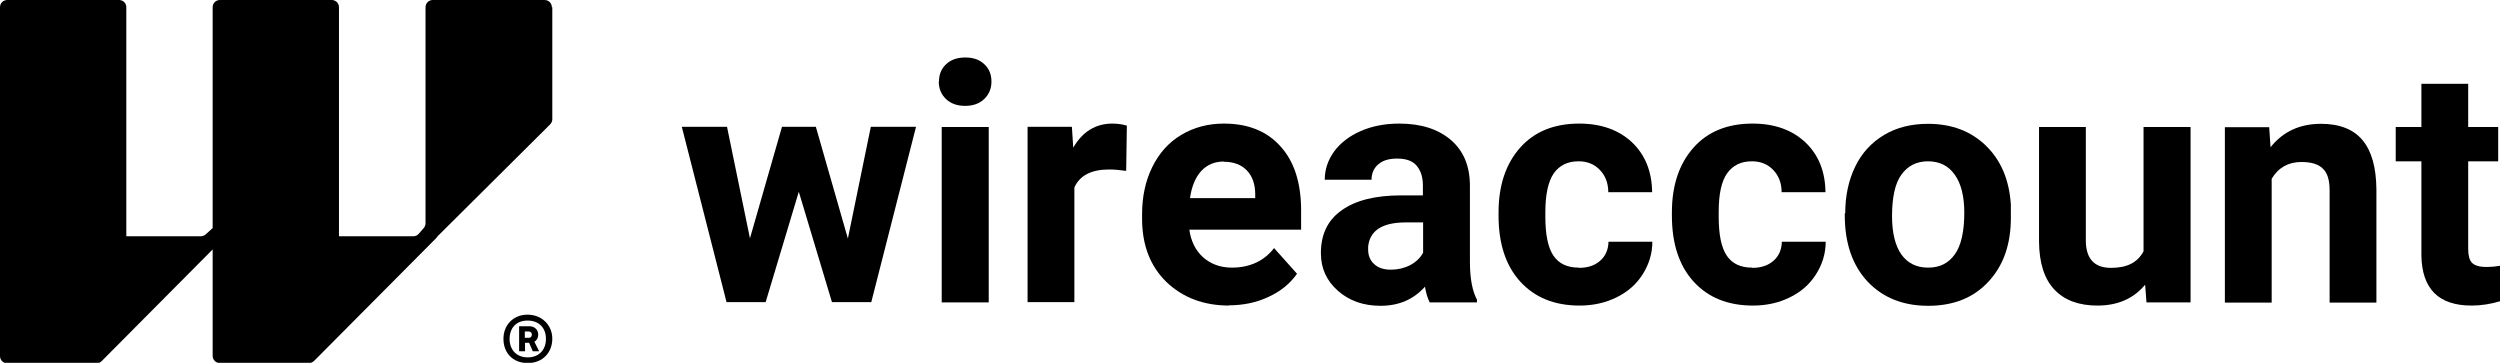
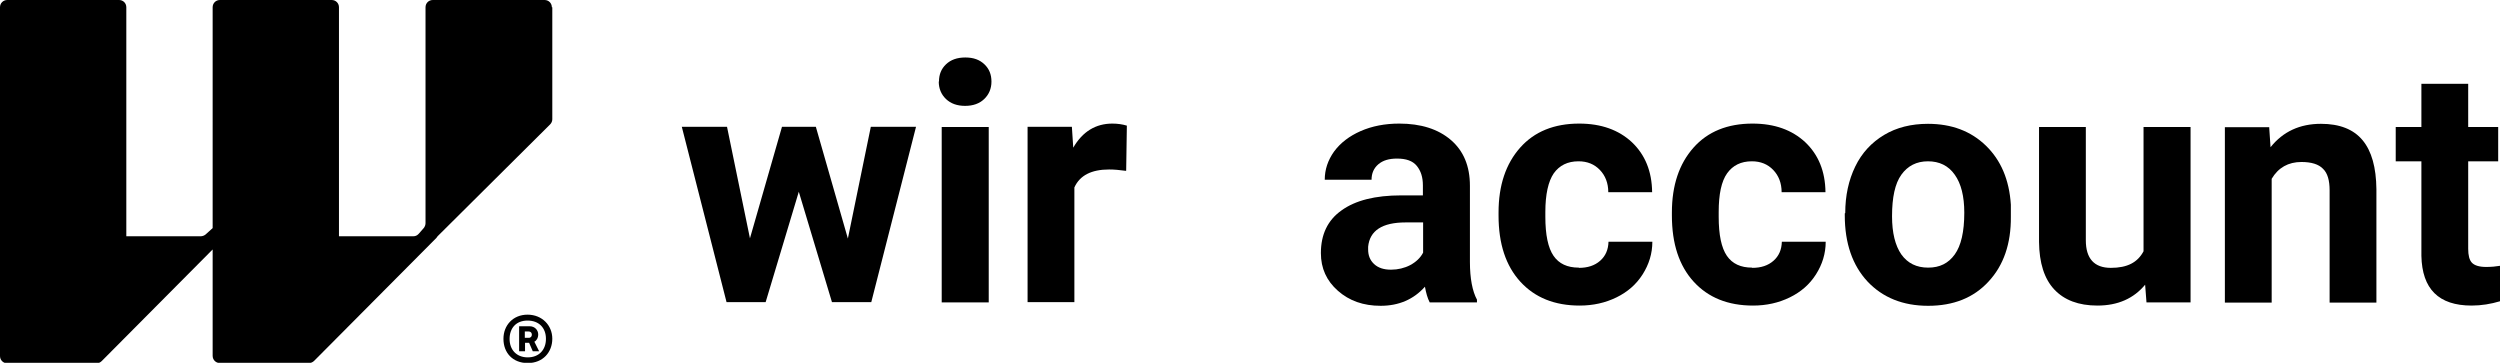
<svg xmlns="http://www.w3.org/2000/svg" id="Layer_2" viewBox="0 0 110.04 15.97">
  <defs>
    <style>.cls-1{stroke-width:0px;}</style>
  </defs>
  <g id="Layer_1-2">
    <path class="cls-1" d="M22.16,14.91c0-.59.42-1.06,1.06-1.06s1.09.47,1.09,1.06-.41,1.07-1.08,1.07-1.07-.46-1.07-1.06ZM24.03,14.91c0-.47-.3-.8-.81-.8s-.79.34-.79.81.3.81.8.81.8-.34.8-.81ZM22.85,14.36h.46c.24,0,.38.18.38.36,0,.16-.08.28-.17.32l.21.42h-.28l-.16-.37h-.18v.37h-.26v-1.1ZM23.27,14.87c.1,0,.14-.07.14-.14,0-.08-.05-.14-.14-.14h-.17v.28h.17Z" />
    <path class="cls-1" d="M24.31.32v4.93c0,.09-.04.17-.1.23l-4.95,4.92s0,0,0,0c-.01.02-.03.04-.05.07l-5.38,5.41c-.06.06-.14.1-.23.1h-3.92c-.18,0-.32-.14-.32-.32v-4.68l-4.88,4.91c-.06.06-.14.1-.23.1H.32c-.18,0-.32-.14-.32-.32V.32c0-.18.14-.32.32-.32h4.92c.18,0,.32.14.32.32v10.08h3.27c.08,0,.16-.03.22-.08l.31-.28V.32c0-.18.14-.32.32-.32h4.92c.18,0,.32.14.32.32v10.08h3.27c.08,0,.16-.03.21-.08l.04-.04h0s.21-.24.21-.24c.05-.06.08-.14.08-.22V.32c0-.18.14-.32.32-.32h4.92c.18,0,.32.14.32.32Z" />
    <path class="cls-1" d="M37.32,10.5l1.01-4.92h1.99l-1.97,7.72h-1.73l-1.46-4.86-1.46,4.86h-1.72l-1.97-7.72h1.99l1.01,4.91,1.41-4.91h1.49l1.41,4.92Z" />
    <path class="cls-1" d="M41.33,3.59c0-.31.1-.56.31-.76s.49-.3.85-.3.63.1.84.3c.21.2.31.45.31.76s-.11.57-.32.77c-.21.2-.49.3-.84.3s-.63-.1-.84-.3c-.21-.2-.32-.46-.32-.77ZM43.52,13.31h-2.07v-7.72h2.07v7.72Z" />
    <path class="cls-1" d="M49.56,7.52c-.28-.04-.53-.06-.74-.06-.78,0-1.29.26-1.53.79v5.05h-2.06v-7.72h1.95l.06.92c.41-.71.99-1.06,1.72-1.06.23,0,.44.03.64.09l-.03,1.98Z" />
-     <path class="cls-1" d="M54.11,13.45c-1.13,0-2.05-.35-2.77-1.04-.71-.69-1.07-1.62-1.07-2.78v-.2c0-.78.15-1.47.45-2.08s.72-1.08,1.27-1.41c.55-.33,1.18-.5,1.88-.5,1.06,0,1.89.33,2.49,1,.61.67.91,1.61.91,2.83v.84h-4.92c.07.5.27.91.6,1.21.34.3.76.46,1.27.46.79,0,1.42-.29,1.86-.86l1.01,1.13c-.31.44-.73.78-1.26,1.02-.53.25-1.11.37-1.76.37ZM53.87,7.11c-.41,0-.74.14-1,.42-.25.28-.42.67-.49,1.19h2.87v-.16c0-.46-.13-.81-.37-1.06s-.58-.38-1.01-.38Z" />
    <path class="cls-1" d="M62.93,13.31c-.1-.19-.16-.42-.21-.69-.5.56-1.15.84-1.95.84-.76,0-1.38-.22-1.88-.66-.5-.44-.75-.99-.75-1.66,0-.82.3-1.45.91-1.88.61-.44,1.48-.66,2.63-.66h.95v-.44c0-.36-.09-.64-.27-.86s-.47-.32-.87-.32c-.35,0-.62.08-.82.25-.2.17-.3.4-.3.68h-2.06c0-.45.14-.86.41-1.24.28-.38.67-.68,1.17-.9.5-.22,1.07-.33,1.7-.33.95,0,1.71.24,2.27.72s.84,1.15.84,2.02v3.35c0,.73.11,1.29.31,1.66v.12h-2.08ZM61.23,11.87c.3,0,.59-.07.84-.2.26-.14.45-.32.57-.55v-1.33h-.77c-1.03,0-1.58.36-1.65,1.07v.12c0,.26.08.47.26.64.18.17.43.25.74.25Z" />
    <path class="cls-1" d="M69.5,11.79c.38,0,.69-.1.93-.31.24-.21.36-.49.37-.84h1.93c0,.52-.15,1-.43,1.44-.28.44-.66.77-1.15,1.01-.49.24-1.03.36-1.62.36-1.1,0-1.97-.35-2.61-1.05-.64-.7-.96-1.67-.96-2.91v-.14c0-1.19.32-2.14.95-2.85s1.5-1.06,2.6-1.06c.97,0,1.74.28,2.32.82.58.55.88,1.28.89,2.2h-1.93c0-.4-.13-.73-.37-.98-.24-.25-.55-.38-.94-.38-.48,0-.84.18-1.09.53-.24.35-.37.92-.37,1.7v.21c0,.8.12,1.37.36,1.72s.61.52,1.11.52Z" />
    <path class="cls-1" d="M77.13,11.79c.38,0,.69-.1.93-.31.24-.21.36-.49.37-.84h1.93c0,.52-.15,1-.43,1.44-.28.44-.66.77-1.15,1.01-.49.24-1.03.36-1.62.36-1.1,0-1.97-.35-2.61-1.05-.64-.7-.96-1.67-.96-2.91v-.14c0-1.19.32-2.14.95-2.85s1.5-1.06,2.6-1.06c.97,0,1.74.28,2.32.82.58.55.88,1.28.89,2.2h-1.93c0-.4-.13-.73-.37-.98-.24-.25-.55-.38-.94-.38-.48,0-.84.18-1.09.53-.25.35-.37.92-.37,1.7v.21c0,.8.12,1.37.36,1.72s.61.52,1.11.52Z" />
    <path class="cls-1" d="M81.22,9.38c0-.77.15-1.45.44-2.05.29-.6.72-1.06,1.27-1.39.55-.33,1.2-.49,1.93-.49,1.04,0,1.89.32,2.55.96.66.64,1.03,1.5,1.1,2.6v.53c.01,1.19-.32,2.14-.98,2.85-.66.72-1.55,1.07-2.66,1.07s-2-.36-2.67-1.07c-.66-.71-1-1.68-1-2.91v-.09ZM83.28,9.52c0,.73.14,1.29.41,1.68.28.39.67.58,1.18.58s.89-.19,1.17-.58.42-1,.42-1.84c0-.72-.14-1.28-.42-1.67-.28-.4-.68-.59-1.18-.59s-.89.2-1.17.59c-.28.39-.41,1-.41,1.83Z" />
    <path class="cls-1" d="M94.43,12.52c-.51.62-1.21.93-2.11.93-.83,0-1.46-.24-1.9-.71s-.66-1.17-.67-2.09v-5.06h2.06v4.99c0,.8.37,1.21,1.1,1.21s1.18-.24,1.44-.73v-5.47h2.07v7.72h-1.94l-.06-.78Z" />
    <path class="cls-1" d="M99.88,5.59l.06.89c.55-.69,1.29-1.03,2.22-1.03.82,0,1.43.24,1.83.72s.6,1.2.61,2.16v4.99h-2.06v-4.94c0-.44-.09-.76-.29-.95-.19-.2-.51-.3-.95-.3-.58,0-1.02.25-1.31.74v5.45h-2.06v-7.72h1.94Z" />
    <path class="cls-1" d="M108.64,3.69v1.9h1.32v1.51h-1.32v3.85c0,.29.05.49.16.61.11.12.32.19.63.19.23,0,.43-.02.61-.05v1.56c-.4.12-.82.19-1.25.19-1.45,0-2.18-.73-2.21-2.19v-4.16h-1.13v-1.51h1.13v-1.9h2.06Z" />
  </g>
</svg>